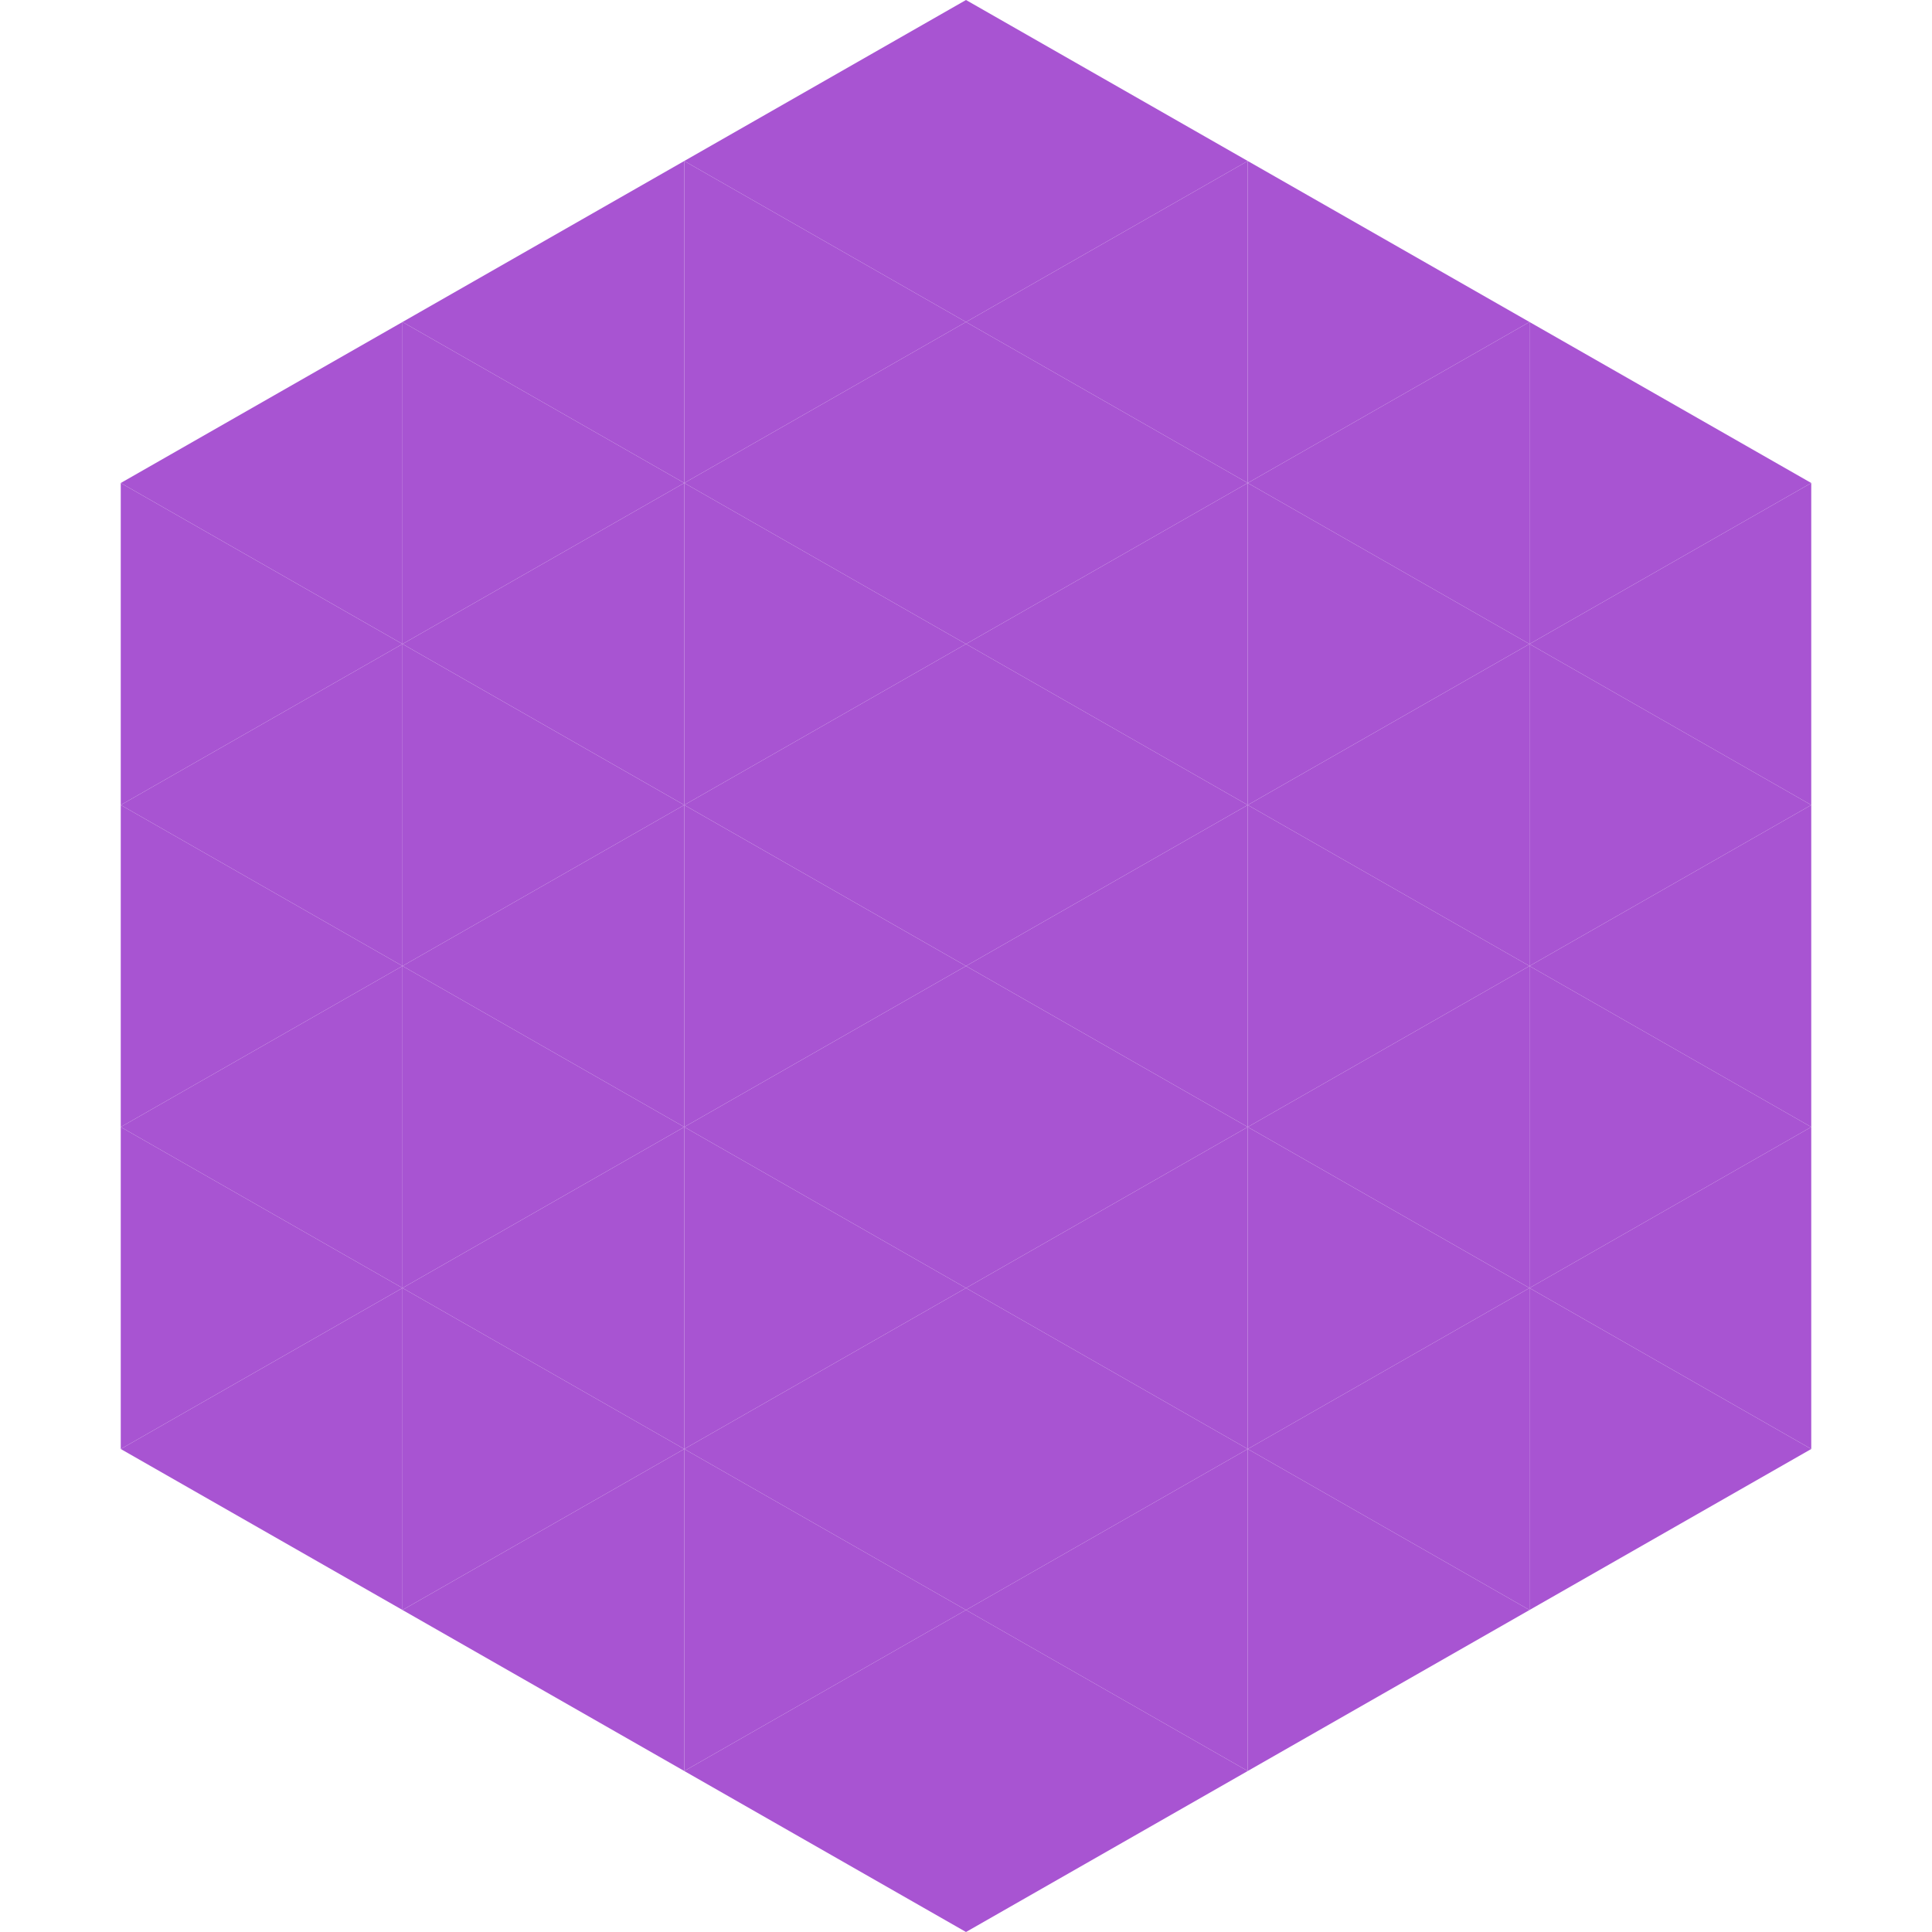
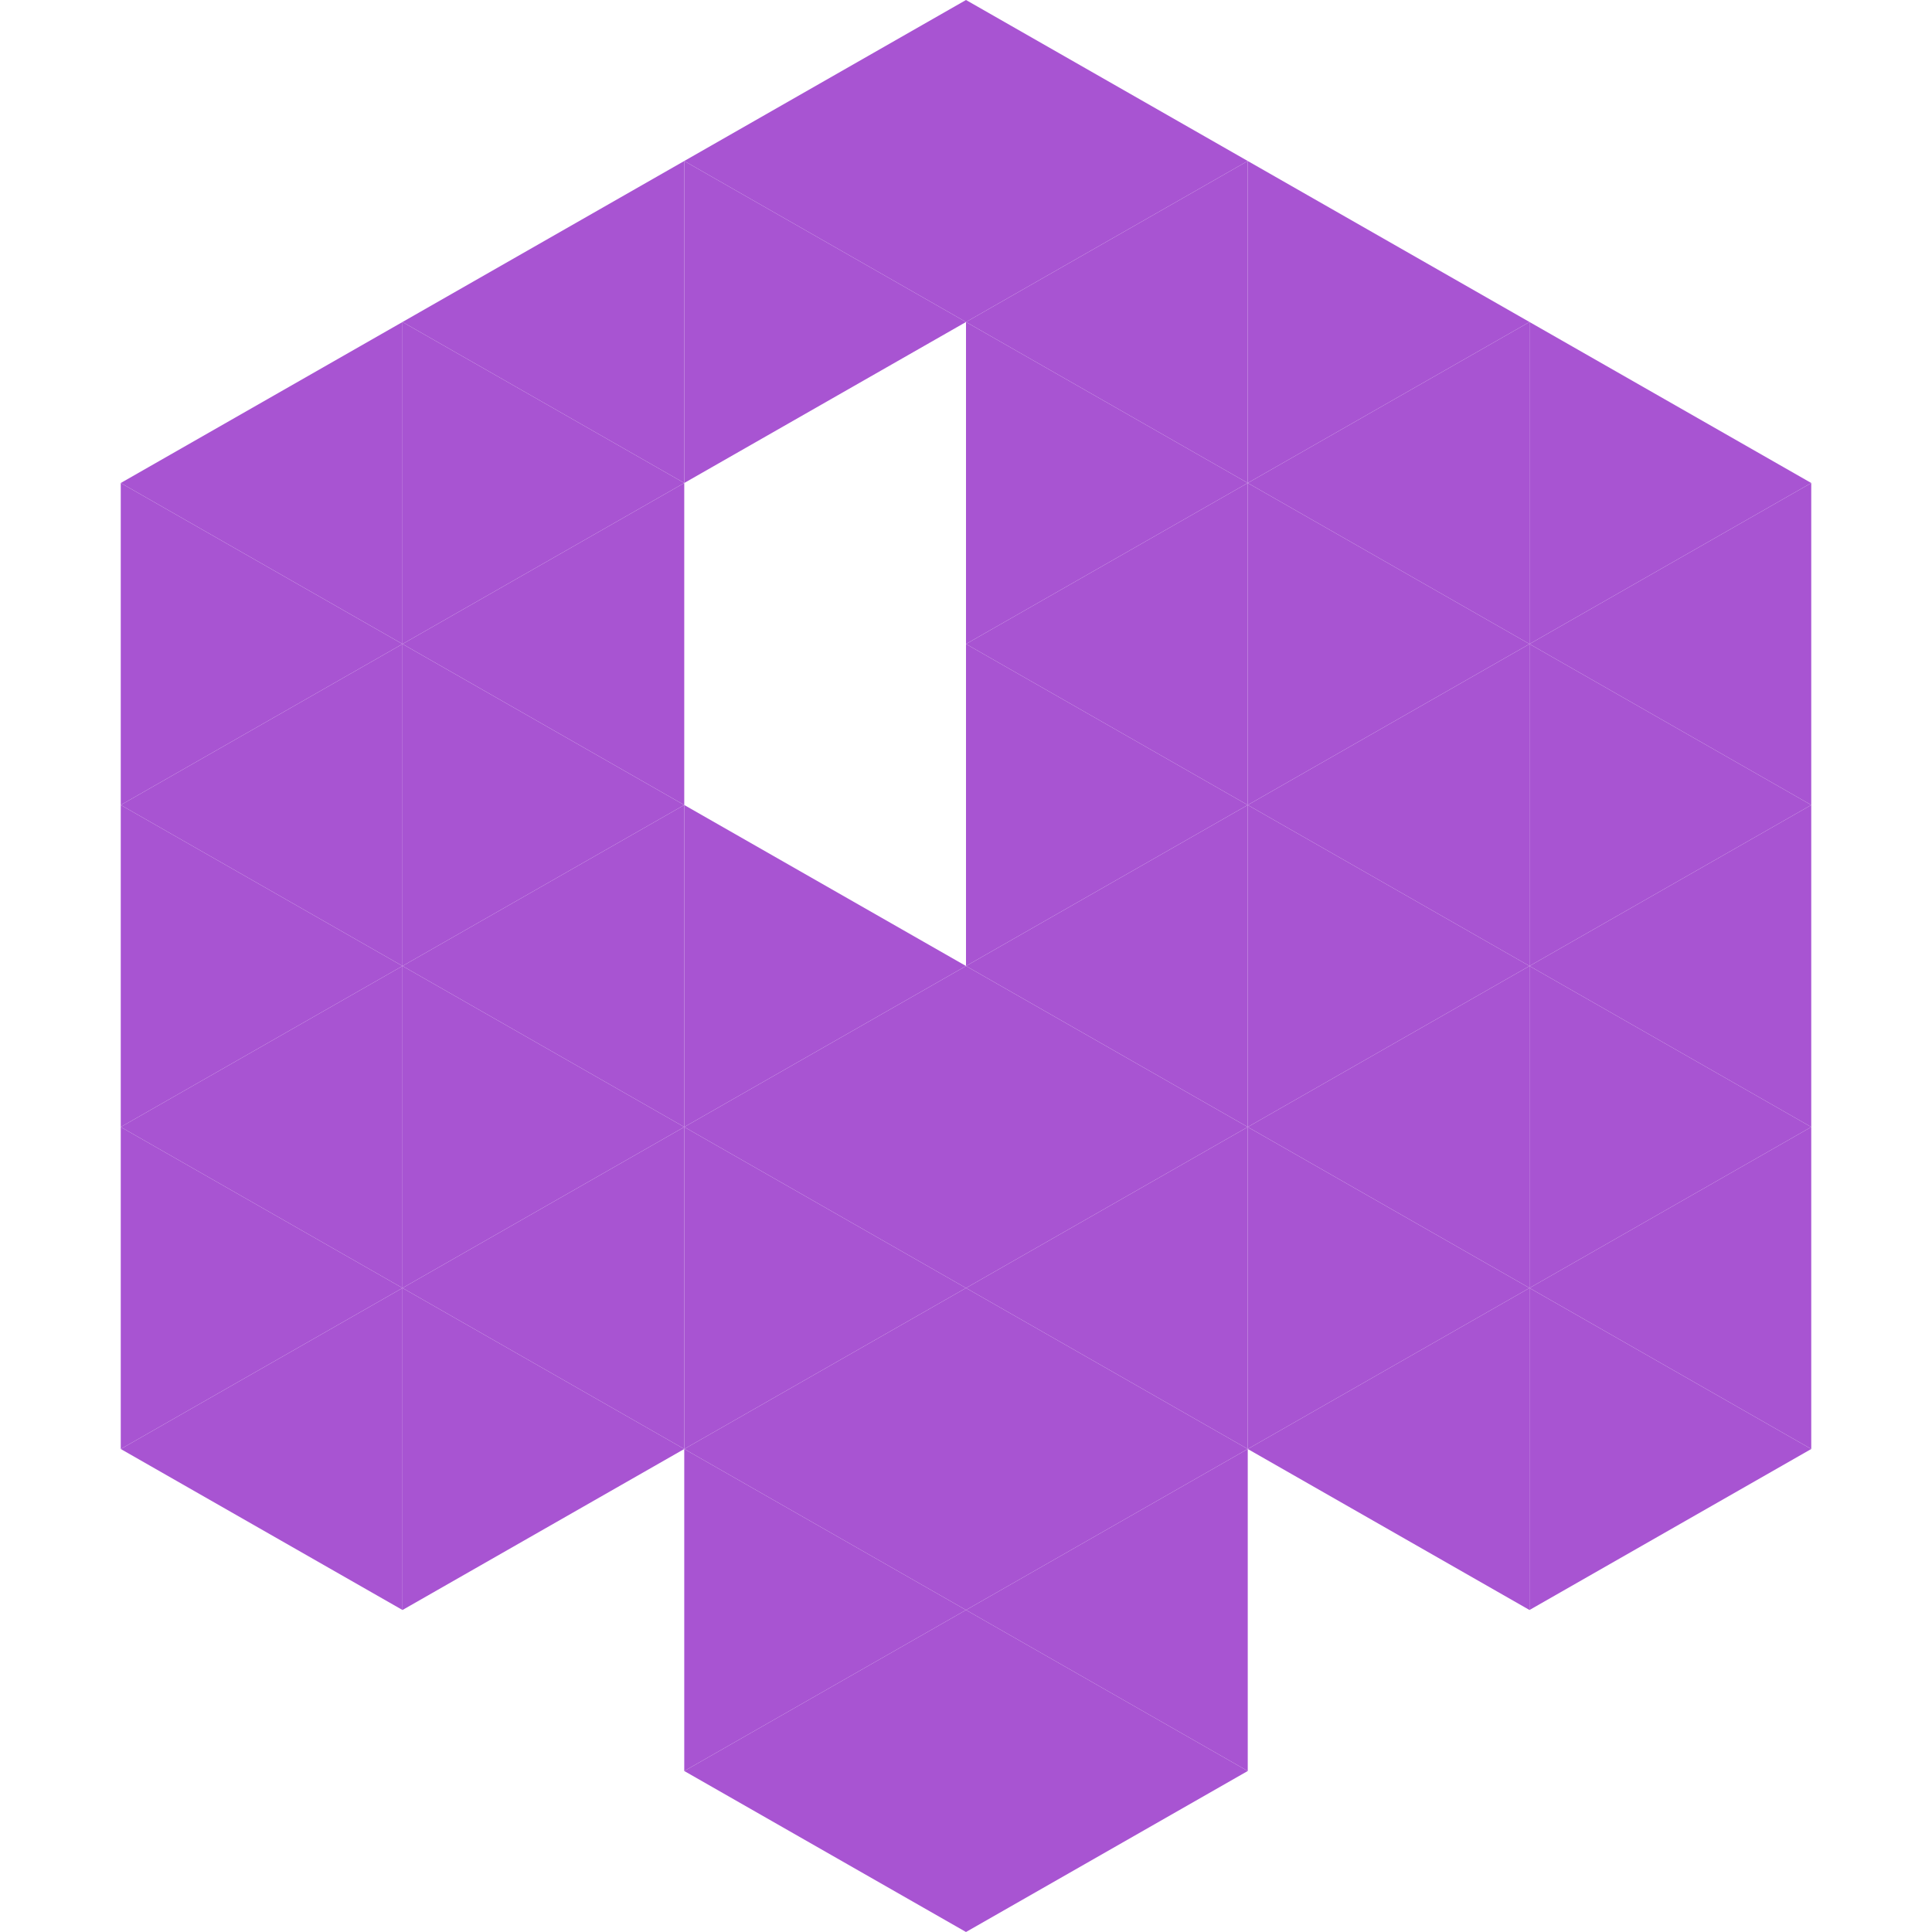
<svg xmlns="http://www.w3.org/2000/svg" width="240" height="240">
  <polygon points="50,40 15,60 50,80" style="fill:rgb(168,84,210)" />
  <polygon points="190,40 225,60 190,80" style="fill:rgb(168,84,210)" />
  <polygon points="15,60 50,80 15,100" style="fill:rgb(168,84,210)" />
  <polygon points="225,60 190,80 225,100" style="fill:rgb(168,84,210)" />
  <polygon points="50,80 15,100 50,120" style="fill:rgb(168,84,210)" />
  <polygon points="190,80 225,100 190,120" style="fill:rgb(168,84,210)" />
  <polygon points="15,100 50,120 15,140" style="fill:rgb(168,84,210)" />
  <polygon points="225,100 190,120 225,140" style="fill:rgb(168,84,210)" />
  <polygon points="50,120 15,140 50,160" style="fill:rgb(168,84,210)" />
  <polygon points="190,120 225,140 190,160" style="fill:rgb(168,84,210)" />
  <polygon points="15,140 50,160 15,180" style="fill:rgb(168,84,210)" />
  <polygon points="225,140 190,160 225,180" style="fill:rgb(168,84,210)" />
  <polygon points="50,160 15,180 50,200" style="fill:rgb(168,84,210)" />
  <polygon points="190,160 225,180 190,200" style="fill:rgb(168,84,210)" />
  <polygon points="15,180 50,200 15,220" style="fill:rgb(255,255,255); fill-opacity:0" />
  <polygon points="225,180 190,200 225,220" style="fill:rgb(255,255,255); fill-opacity:0" />
  <polygon points="50,0 85,20 50,40" style="fill:rgb(255,255,255); fill-opacity:0" />
  <polygon points="190,0 155,20 190,40" style="fill:rgb(255,255,255); fill-opacity:0" />
  <polygon points="85,20 50,40 85,60" style="fill:rgb(168,84,210)" />
  <polygon points="155,20 190,40 155,60" style="fill:rgb(168,84,210)" />
  <polygon points="50,40 85,60 50,80" style="fill:rgb(168,84,210)" />
  <polygon points="190,40 155,60 190,80" style="fill:rgb(168,84,210)" />
  <polygon points="85,60 50,80 85,100" style="fill:rgb(168,84,210)" />
  <polygon points="155,60 190,80 155,100" style="fill:rgb(168,84,210)" />
  <polygon points="50,80 85,100 50,120" style="fill:rgb(168,84,210)" />
  <polygon points="190,80 155,100 190,120" style="fill:rgb(168,84,210)" />
  <polygon points="85,100 50,120 85,140" style="fill:rgb(168,84,210)" />
  <polygon points="155,100 190,120 155,140" style="fill:rgb(168,84,210)" />
  <polygon points="50,120 85,140 50,160" style="fill:rgb(168,84,210)" />
  <polygon points="190,120 155,140 190,160" style="fill:rgb(168,84,210)" />
  <polygon points="85,140 50,160 85,180" style="fill:rgb(168,84,210)" />
  <polygon points="155,140 190,160 155,180" style="fill:rgb(168,84,210)" />
  <polygon points="50,160 85,180 50,200" style="fill:rgb(168,84,210)" />
  <polygon points="190,160 155,180 190,200" style="fill:rgb(168,84,210)" />
-   <polygon points="85,180 50,200 85,220" style="fill:rgb(168,84,210)" />
-   <polygon points="155,180 190,200 155,220" style="fill:rgb(168,84,210)" />
  <polygon points="120,0 85,20 120,40" style="fill:rgb(168,84,210)" />
  <polygon points="120,0 155,20 120,40" style="fill:rgb(168,84,210)" />
  <polygon points="85,20 120,40 85,60" style="fill:rgb(168,84,210)" />
  <polygon points="155,20 120,40 155,60" style="fill:rgb(168,84,210)" />
-   <polygon points="120,40 85,60 120,80" style="fill:rgb(168,84,210)" />
  <polygon points="120,40 155,60 120,80" style="fill:rgb(168,84,210)" />
-   <polygon points="85,60 120,80 85,100" style="fill:rgb(168,84,210)" />
  <polygon points="155,60 120,80 155,100" style="fill:rgb(168,84,210)" />
-   <polygon points="120,80 85,100 120,120" style="fill:rgb(168,84,210)" />
  <polygon points="120,80 155,100 120,120" style="fill:rgb(168,84,210)" />
  <polygon points="85,100 120,120 85,140" style="fill:rgb(168,84,210)" />
  <polygon points="155,100 120,120 155,140" style="fill:rgb(168,84,210)" />
  <polygon points="120,120 85,140 120,160" style="fill:rgb(168,84,210)" />
  <polygon points="120,120 155,140 120,160" style="fill:rgb(168,84,210)" />
  <polygon points="85,140 120,160 85,180" style="fill:rgb(168,84,210)" />
  <polygon points="155,140 120,160 155,180" style="fill:rgb(168,84,210)" />
  <polygon points="120,160 85,180 120,200" style="fill:rgb(168,84,210)" />
  <polygon points="120,160 155,180 120,200" style="fill:rgb(168,84,210)" />
  <polygon points="85,180 120,200 85,220" style="fill:rgb(168,84,210)" />
  <polygon points="155,180 120,200 155,220" style="fill:rgb(168,84,210)" />
  <polygon points="120,200 85,220 120,240" style="fill:rgb(168,84,210)" />
  <polygon points="120,200 155,220 120,240" style="fill:rgb(168,84,210)" />
  <polygon points="85,220 120,240 85,260" style="fill:rgb(255,255,255); fill-opacity:0" />
  <polygon points="155,220 120,240 155,260" style="fill:rgb(255,255,255); fill-opacity:0" />
</svg>